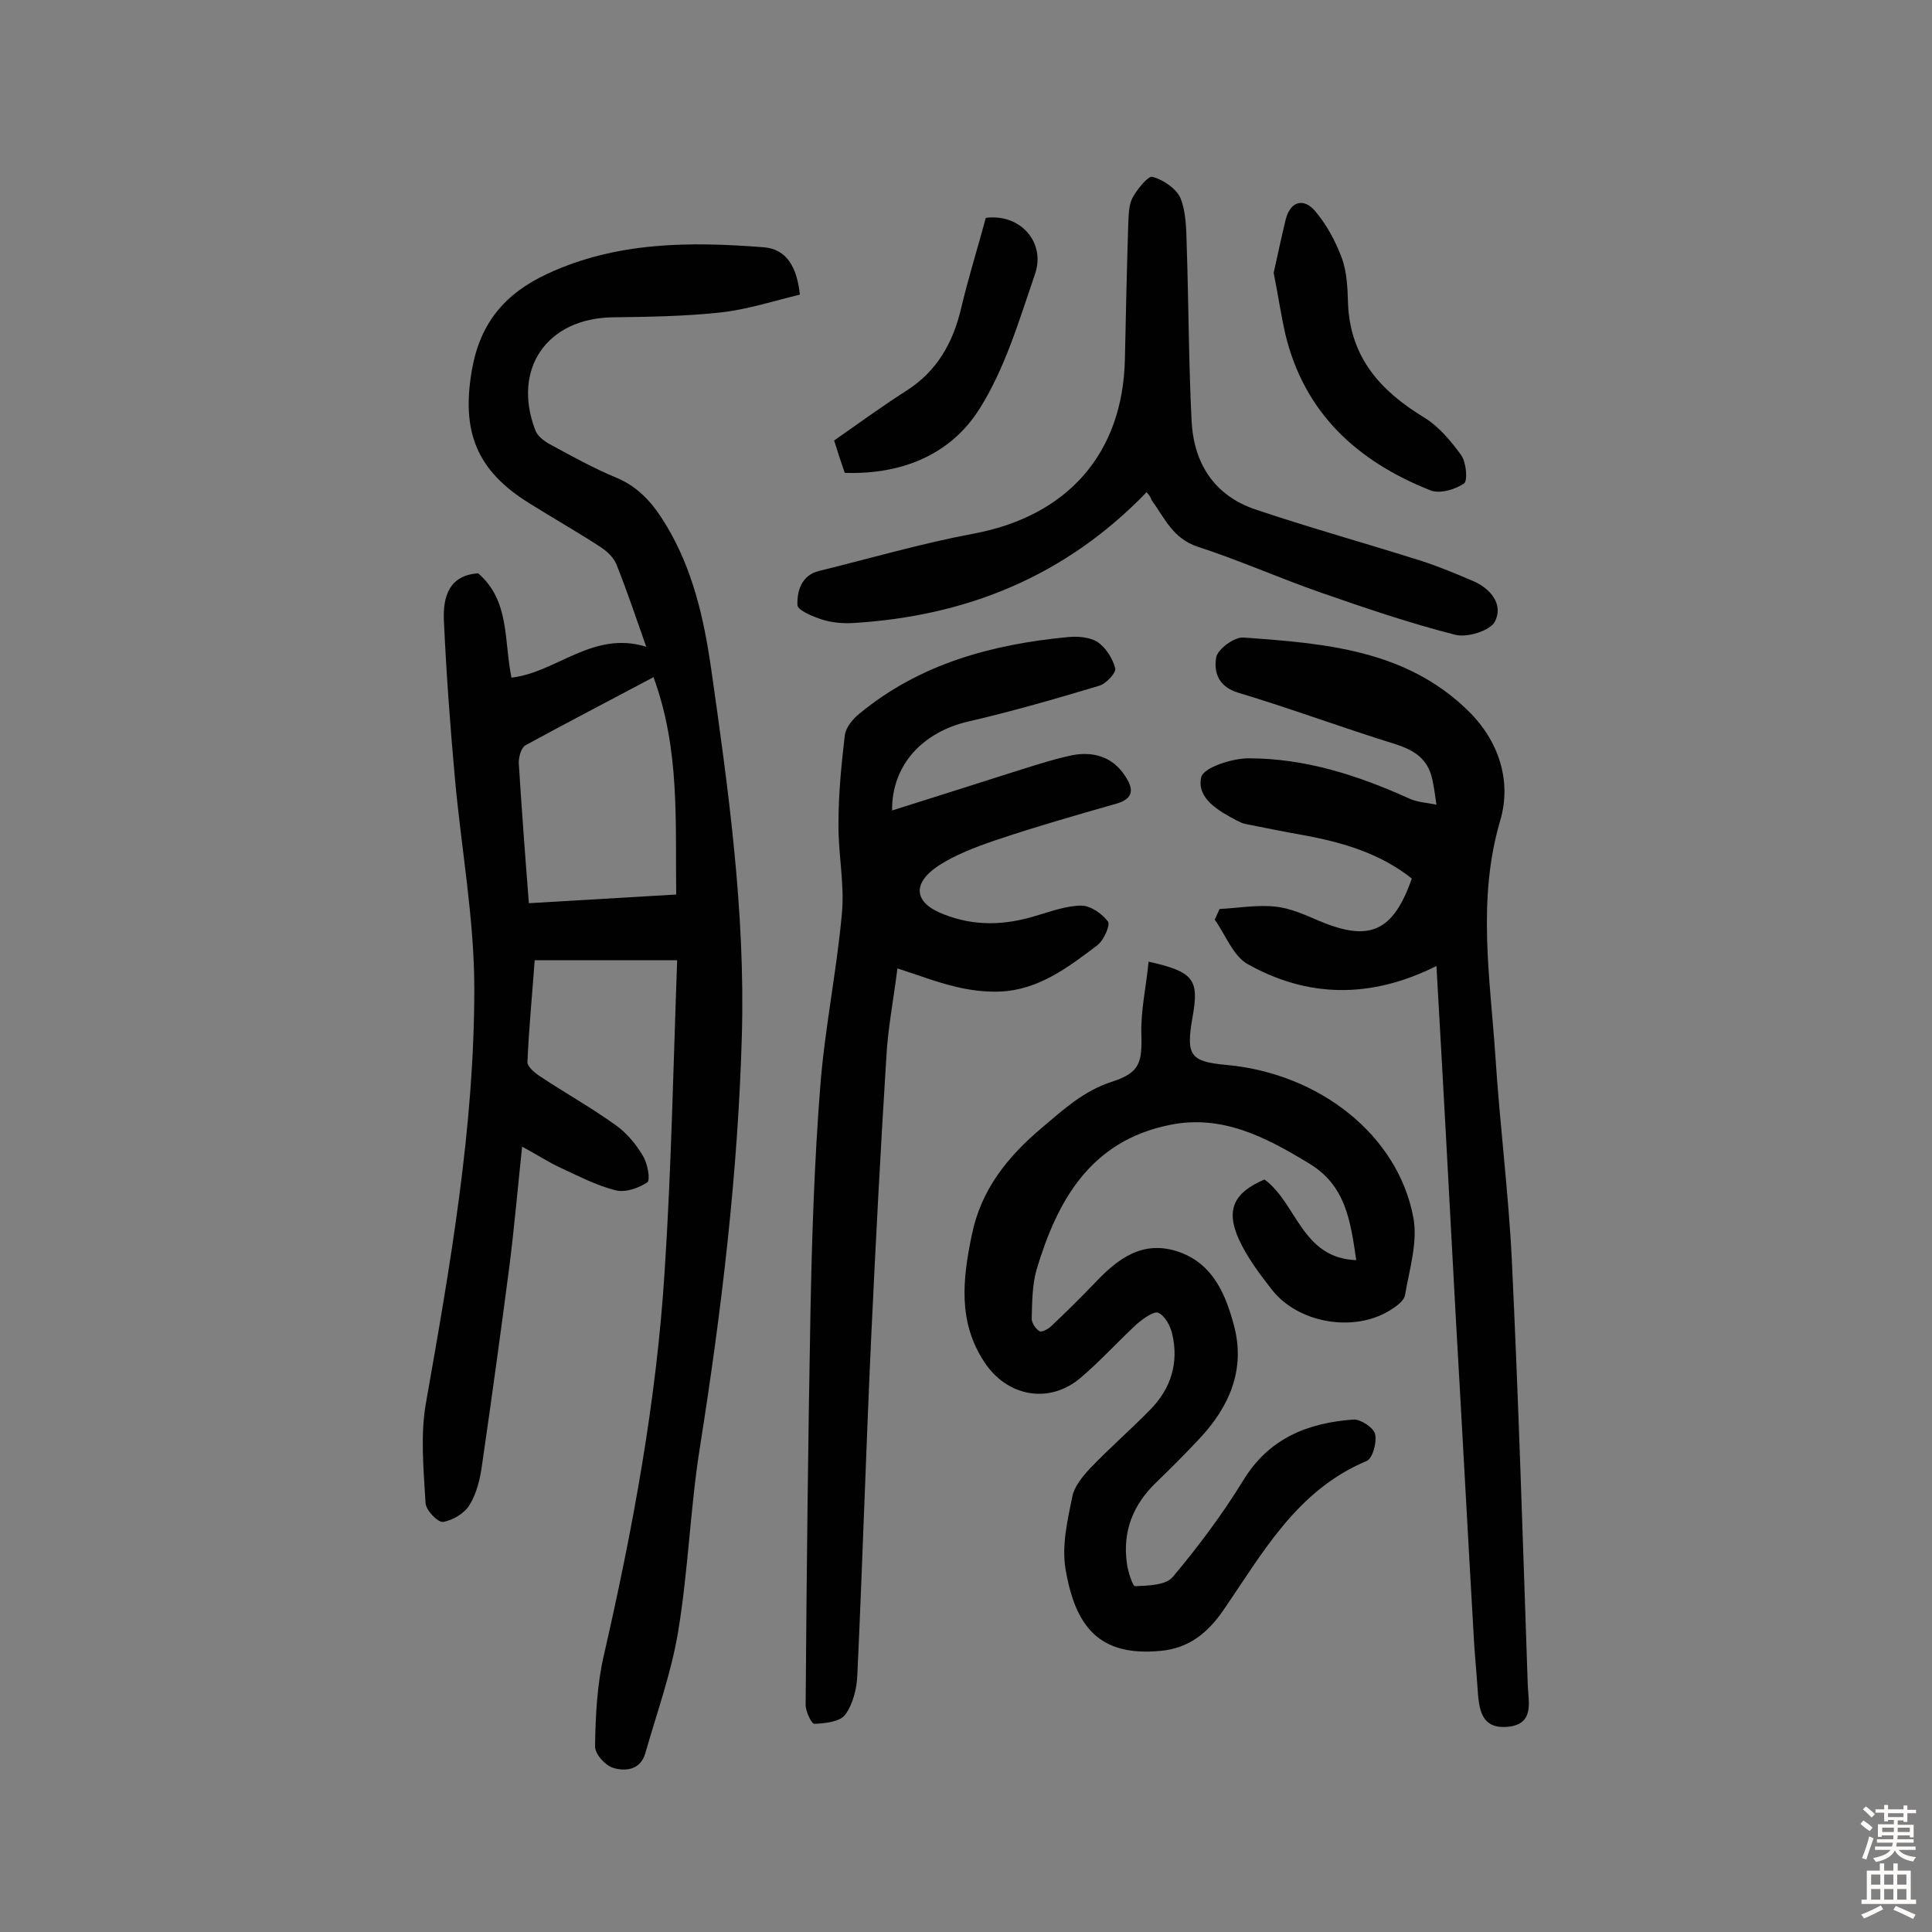
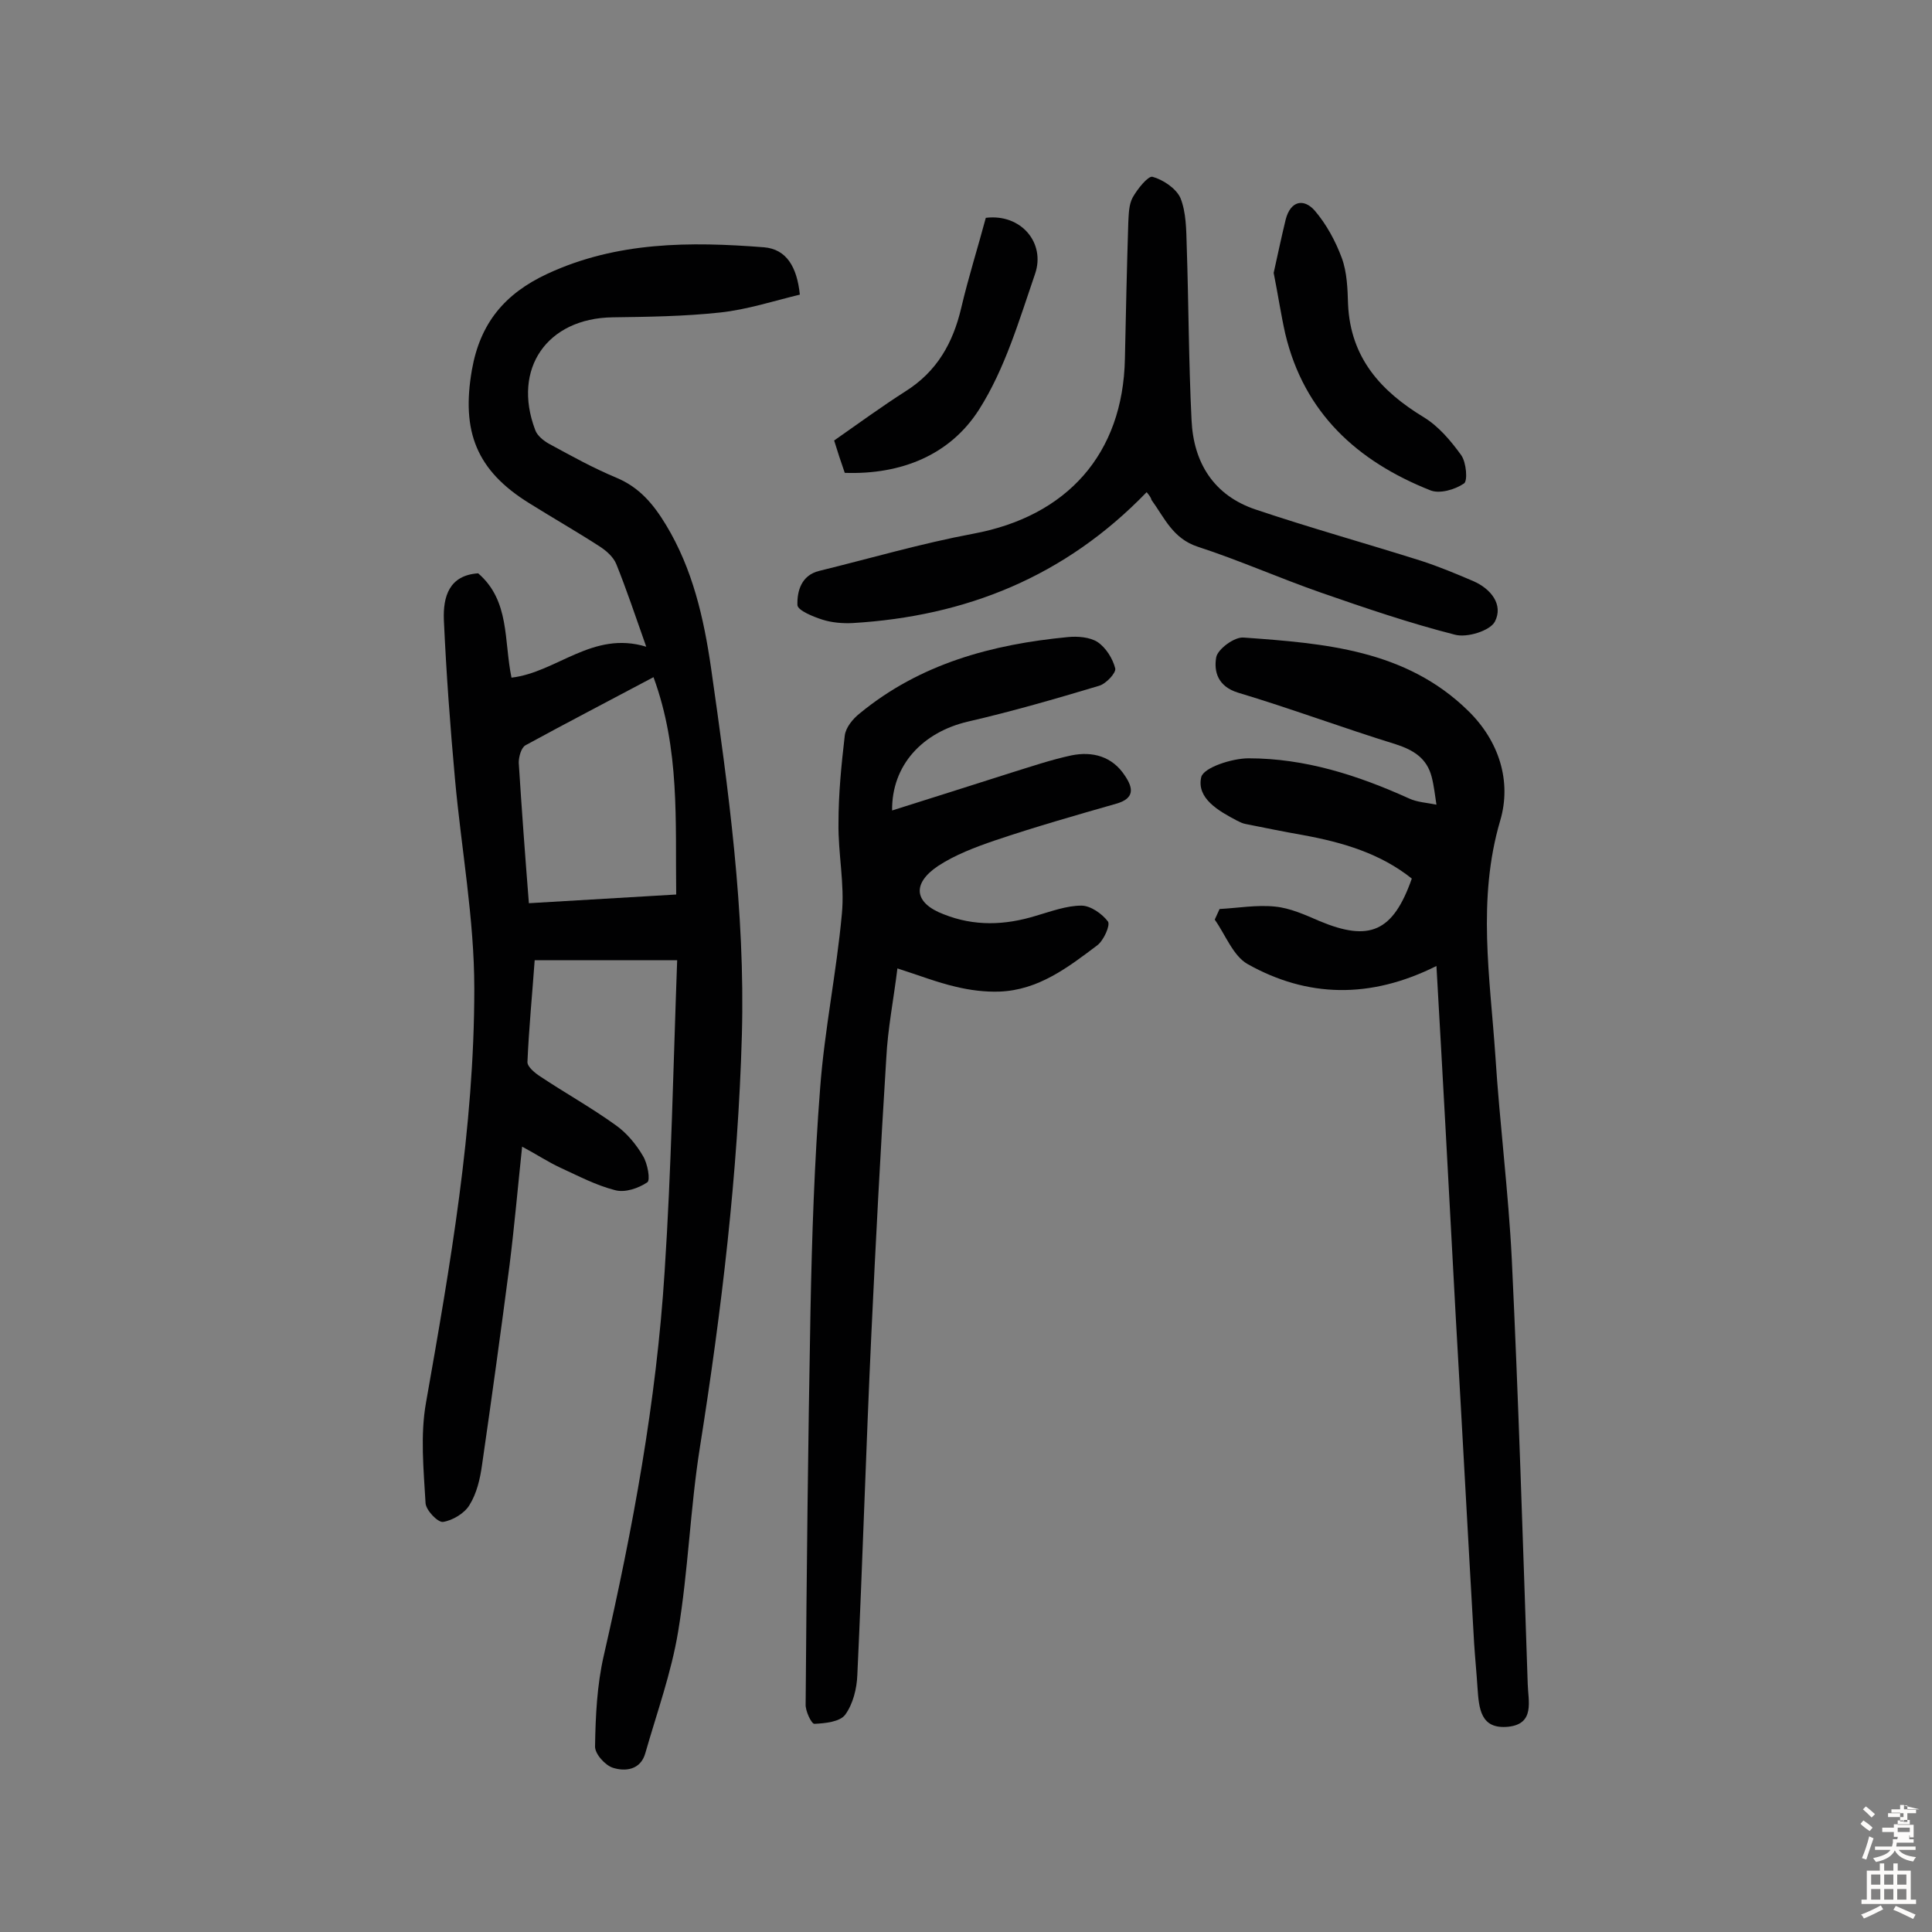
<svg xmlns="http://www.w3.org/2000/svg" enable-background="new 0 0 400 400" viewBox="0 0 400 400">
  <rect x="0" y="0" width="400" height="400" fill="#808080" stroke="none" />
  <g fill="#010102">
    <path d="m133.8 133.9c-2.3-6.5-4.1-11.9-6.2-17.1-.6-1.5-2.1-2.8-3.5-3.7-4.8-3.1-9.7-5.9-14.5-8.9-11-6.8-14.1-14.9-11.9-27.6 1.7-9.7 6.8-15.8 15.6-19.9 14.4-6.7 29.6-6.7 44.9-5.5 4.6.4 6.8 4 7.4 9.8-5.4 1.3-10.9 3.1-16.5 3.7-7.4.8-14.9.9-22.3 1-13.5.2-20.8 10.6-16 23.3.4 1.2 1.8 2.3 2.9 2.9 4.6 2.5 9.1 5 13.9 7s7.7 5.5 10.3 9.8c5.5 9.1 7.8 19.2 9.3 29.5 3.6 25.2 7.1 50.4 6.4 76-.8 28.7-4.2 57.1-8.7 85.5-2 12.6-2.4 25.5-4.5 38.1-1.4 8.5-4.4 16.8-6.8 25.2-1 3.5-4.2 3.8-6.7 3-1.6-.5-3.8-2.9-3.7-4.5.1-6.2.4-12.6 1.8-18.7 6-26.2 10.9-52.6 12.6-79.5 1.4-21.3 1.8-42.7 2.6-64.5-10.4 0-19.7 0-29.5 0-.5 7-1.2 14.1-1.5 21.1 0 1 1.6 2.3 2.7 3 5.1 3.4 10.5 6.4 15.5 10 2.3 1.6 4.3 4 5.7 6.4 1 1.6 1.6 5.1.9 5.5-1.8 1.2-4.6 2.2-6.7 1.6-3.9-1-7.5-2.9-11.2-4.6-2.6-1.2-5-2.8-8-4.4-.9 8.5-1.6 16.5-2.6 24.5-1.8 13.8-3.7 27.6-5.7 41.4-.4 2.9-1.1 5.9-2.6 8.3-1 1.7-3.5 3.2-5.5 3.5-1.1.1-3.6-2.5-3.6-4-.4-6.9-1.1-14 .1-20.7 5-28.4 10-56.8 10-85.7 0-14.5-2.7-29-4-43.4-1-11-1.8-21.9-2.3-32.9-.2-4.9 1.1-9.3 7.1-9.7 6.6 5.7 5.3 13.9 6.9 21.6 9.4-1.1 16.8-9.8 27.9-6.4zm1.5 6.3c-9.2 4.9-17.9 9.4-26.5 14.1-.9.5-1.4 2.4-1.4 3.6.6 9.5 1.3 19 2.1 29.1 10.2-.6 20.2-1.2 30.5-1.8-.2-15.2.8-30-4.7-45z" />
-     <path d="m237.8 199.1c9.4 2.1 10.5 3.7 9.1 11.5-1.4 8-.5 9.2 7.2 9.9 19.1 1.8 35.3 14.5 38.5 31.5 1 5.1-.8 10.8-1.7 16.1-.2 1.3-2 2.5-3.3 3.3-7.5 4.5-18.8 2.5-24.2-4.3-2.6-3.3-5.2-6.8-6.9-10.5-2.8-6.2-1-9.7 5.3-12.4 6.7 4.9 7.7 16.3 19 16.7-1.2-8-2.1-15.5-9.9-20.1-8.9-5.4-17.9-10.1-28.7-7.9-16.4 3.3-23.3 15.6-27.6 30-.9 3.2-.9 6.7-1 10.1 0 .9.8 2.1 1.6 2.6.4.3 1.8-.4 2.4-1 3.1-2.9 6.1-5.9 9-8.9 4.8-5.1 10-9.1 17.5-6.5 7.1 2.5 9.7 8.9 11.4 15.3 2.4 9.1-1 16.8-7.2 23.4-2.9 3.1-5.9 6.1-8.9 9-4.8 4.6-7 10.1-6.1 16.7.2 1.7 1.2 4.8 1.7 4.8 2.7-.1 6.4-.2 7.8-1.9 5.3-6.3 10.3-13 14.6-20 5.3-8.7 13.3-11.9 22.8-12.6 1.5-.1 4.2 1.7 4.5 3 .4 1.7-.5 5.1-1.8 5.6-14.5 6.1-21.5 19.1-29.7 31-3.2 4.6-7.1 7.8-13 8.3-12.7 1.2-17.6-5.1-19.6-17-.8-4.8.4-10 1.4-14.9.4-2.1 2.1-4.2 3.7-5.9 4-4.2 8.5-8.1 12.5-12.2 4.2-4.3 5.9-9.6 4.5-15.6-.4-1.7-1.5-3.8-2.9-4.4-.9-.4-3.1 1.2-4.4 2.3-3.9 3.6-7.5 7.6-11.6 11.1-6.5 5.6-15.3 4-20-3.2-5.5-8.3-4.5-17.2-2.6-26.3 1.9-9.4 7.4-16.2 14.5-22.2 4.5-3.8 8.6-7.6 14.4-9.5 5.9-1.9 6.4-3.9 6.2-10.2-.1-4.7 1-9.5 1.5-14.7z" />
    <path d="m184.7 167.8c8.3-2.6 16.4-5.2 24.6-7.8 4.2-1.3 8.3-2.7 12.5-3.6 4.4-.9 8.5.2 11.1 4.2 1.7 2.5 2.1 4.7-1.8 5.8-8.4 2.4-16.8 4.8-25.1 7.6-4.1 1.4-8.3 3-11.8 5.3-5.5 3.7-4.9 7.7 1.2 10 6.3 2.5 12.6 2.3 19.1.3 3.1-.9 6.3-2.1 9.4-2.1 1.9 0 4.3 1.7 5.5 3.3.5.8-.9 3.9-2.2 4.9-6.1 4.6-12.2 9.3-20.3 9.6-3 .1-6.1-.3-9-1-3.9-.9-7.7-2.4-12.1-3.8-.8 6.5-2 12.5-2.3 18.5-1.2 19.1-2.2 38.2-3.1 57.3-1.1 23.5-1.8 47-2.9 70.5-.1 2.8-.9 6-2.5 8.2-1.1 1.5-4.2 1.8-6.4 1.9-.6 0-1.9-2.7-1.8-4.1.2-27.1.5-54.2 1-81.3.3-15.4.8-30.8 2-46.2.9-12.1 3.4-24 4.5-36.1.6-6.2-.8-12.5-.7-18.8 0-6.1.6-12.1 1.3-18.1.2-1.7 1.7-3.5 3.1-4.6 12.5-10.3 27.4-14.3 43.1-15.8 2-.2 4.5 0 6.1 1 1.8 1.2 3.2 3.5 3.7 5.5.2.9-1.9 3.2-3.4 3.6-9 2.7-18 5.3-27.1 7.4-9.4 2.2-15.8 9-15.7 18.4z" />
    <path d="m297.4 200c-13.8 6.9-26.8 6.5-39.1-.4-3-1.7-4.6-6.1-6.8-9.2.3-.7.7-1.5 1-2.2 3.8-.2 7.7-.9 11.5-.5 3.1.3 6.2 1.7 9.2 3 10.3 4.3 15.2 2.3 19.1-8.8-6.5-5.2-14.3-7.5-22.5-9-4-.7-7.9-1.5-11.9-2.3-.6-.1-1.2-.4-1.8-.7-3.8-2-8.4-4.6-7.4-9 .5-2 6.4-3.9 9.8-3.9 11.7 0 22.6 3.5 33.2 8.3 1.7.8 3.8.9 5.7 1.3-.3-1.9-.5-3.9-1-5.8-1-3.8-3.7-5.5-7.4-6.7-11-3.4-21.7-7.4-32.7-10.7-4.2-1.3-5-4.4-4.5-7.3.3-1.7 3.8-4.3 5.7-4.1 16.7 1.2 33.5 2.5 46.4 15.1 6.5 6.3 9.1 14.7 6.7 22.8-4.8 16.3-2.1 32.5-1 48.7.9 14.1 2.7 28.1 3.4 42.1 1.4 29.3 2.3 58.7 3.3 88 .1 3.5 1.5 8.2-4 8.8-5.8.6-6.1-3.8-6.4-8.1-.2-3.1-.5-6.1-.7-9.2-1.3-22.5-2.5-45-3.8-67.5-.7-12.9-1.4-25.9-2.1-38.8-.6-10.8-1.2-21.8-1.9-33.9z" />
    <path d="m237.4 101.9c-16.9 17.5-37.4 25.7-60.9 27.1-2.1.1-4.3-.1-6.2-.7s-5.1-1.9-5.2-3c-.1-2.9.8-6.2 4.5-7.1 10.6-2.6 21.2-5.7 31.9-7.7 19.4-3.6 31-16.5 31.4-36.2.2-9.4.4-18.8.7-28.2.1-1.8.1-3.7.9-5.2 1-1.8 3.2-4.5 4.1-4.3 2.2.6 4.9 2.4 5.8 4.4 1.2 3 1.2 6.6 1.3 10 .4 12 .4 24 1 36 .4 8.8 4.6 15.6 13.3 18.5 11.3 3.8 22.8 7 34.2 10.6 3.7 1.2 7.3 2.7 10.8 4.2 3.7 1.6 6.3 4.9 4.5 8.4-1 1.9-5.8 3.4-8.3 2.7-9.4-2.4-18.5-5.5-27.7-8.7-8.6-3-16.9-6.7-25.5-9.5-5.2-1.7-6.9-6-9.6-9.7-.1-.5-.5-1-1-1.6z" />
    <path d="m263.7 56.5c.8-3.6 1.6-7.4 2.5-11.1 1-3.8 3.7-4.4 6-1.8 2.4 2.8 4.3 6.3 5.6 9.8 1.1 3 1.2 6.4 1.3 9.6.5 11.1 6.8 18 15.7 23.4 3.1 1.9 5.6 4.9 7.7 7.8 1.1 1.5 1.4 5.4.6 5.9-1.9 1.3-5.1 2.2-7 1.4-15.1-6-26.1-16-30-32.4-.9-4-1.5-8.1-2.4-12.6z" />
    <path d="m174.9 97.9c-.8-2.3-1.5-4.4-2.2-6.7 5-3.5 9.8-7 14.8-10.2 6.5-4.1 9.8-10 11.5-17.2 1.5-6.4 3.5-12.7 5.1-18.7 7.3-.9 12.4 5.2 10.2 11.6-3.3 9.6-6.2 19.6-11.6 28.1-6 9.4-16.1 13.5-27.8 13.1z" />
  </g>
-   <path d="m385.2 377.6.6-.7c.6.4 1.3.9 1.9 1.5l-.6.7c-.8-.5-1.4-1-1.9-1.5zm.3 7.1c.6-1.4 1.1-2.9 1.5-4.5.3.1.6.3.9.4-.5 1.4-1 2.9-1.5 4.4zm.2-10.1.6-.6c.7.5 1.3 1.1 1.9 1.6l-.7.7c-.6-.6-1.2-1.2-1.8-1.7zm8.4-.8h.8v.9h1.8v.7h-1.8v1.8h-.8v-.3h-1.2v.9h3.3v2.6h-.8v-.4h-2.5c0 .3 0 .6-.1.8h3.4v.7h-3.5c0 .3-.1.6-.1.8h4v.7h-3.5c.7.9 1.9 1.3 3.6 1.5-.2.2-.4.5-.6.9-1.9-.3-3.2-1.1-3.8-2.3-.5 1.1-1.8 2-3.9 2.4-.2-.3-.4-.5-.6-.8 1.9-.4 3.1-.9 3.6-1.7h-3.2v-.7h3.5c.1-.2.1-.5.2-.8h-3.3v-.7h3.4c0-.2 0-.5 0-.8h-2.4v.3h-.8v-2.6h3.3v-.9h-1.2v.3h-.8v-1.8h-1.8v-.7h1.8v-.9h.8v.9h3.2zm-4.4 5.5h2.4c0-.3 0-.6 0-.9h-2.4zm1.2-3.1h3.2v-.8h-3.2zm4.4 2.2h-2.4v.9h2.5v-.9z" fill="#fcfbfa" />
+   <path d="m385.2 377.6.6-.7c.6.4 1.3.9 1.9 1.5l-.6.7c-.8-.5-1.4-1-1.9-1.5zm.3 7.1c.6-1.4 1.1-2.9 1.5-4.5.3.1.6.3.9.4-.5 1.4-1 2.9-1.5 4.4zm.2-10.1.6-.6c.7.5 1.3 1.1 1.9 1.6l-.7.7c-.6-.6-1.2-1.2-1.8-1.7zm8.4-.8h.8v.9h1.8v.7h-1.8v1.8h-.8v-.3h-1.2v.9h3.3v2.6h-.8v-.4h-2.5c0 .3 0 .6-.1.8h3.4v.7h-3.5c0 .3-.1.6-.1.8h4v.7h-3.5c.7.9 1.9 1.3 3.6 1.5-.2.2-.4.5-.6.9-1.9-.3-3.2-1.1-3.8-2.3-.5 1.1-1.8 2-3.9 2.4-.2-.3-.4-.5-.6-.8 1.9-.4 3.1-.9 3.6-1.7h-3.2v-.7h3.5c.1-.2.1-.5.2-.8v-.7h3.4c0-.2 0-.5 0-.8h-2.4v.3h-.8v-2.6h3.3v-.9h-1.2v.3h-.8v-1.8h-1.8v-.7h1.8v-.9h.8v.9h3.2zm-4.4 5.5h2.4c0-.3 0-.6 0-.9h-2.4zm1.2-3.1h3.2v-.8h-3.2zm4.4 2.2h-2.4v.9h2.5v-.9z" fill="#fcfbfa" />
  <path d="m389.2 385.8h.9v1.5h1.9v-1.5h.9v1.5h2.7v6h1.1v.9h-11.3v-.9h1.1v-6h2.7zm.2 8.7.5.8c-1.2.6-2.5 1.3-4 1.9-.2-.3-.3-.6-.6-.8 1.6-.6 3-1.3 4.1-1.9zm-2-4.3h1.9v-2.1h-1.9zm0 3.1h1.9v-2.2h-1.9zm2.7-3.1h1.9v-2.1h-1.9zm0 3.1h1.9v-2.2h-1.9zm2.4 1.3c1.4.6 2.7 1.2 4.1 1.8l-.5.9c-1.5-.7-2.8-1.4-4.1-1.9zm2.2-6.5h-1.9v2.1h1.9zm-1.9 5.2h1.9v-2.2h-1.9z" fill="#fcfbfa" />
</svg>